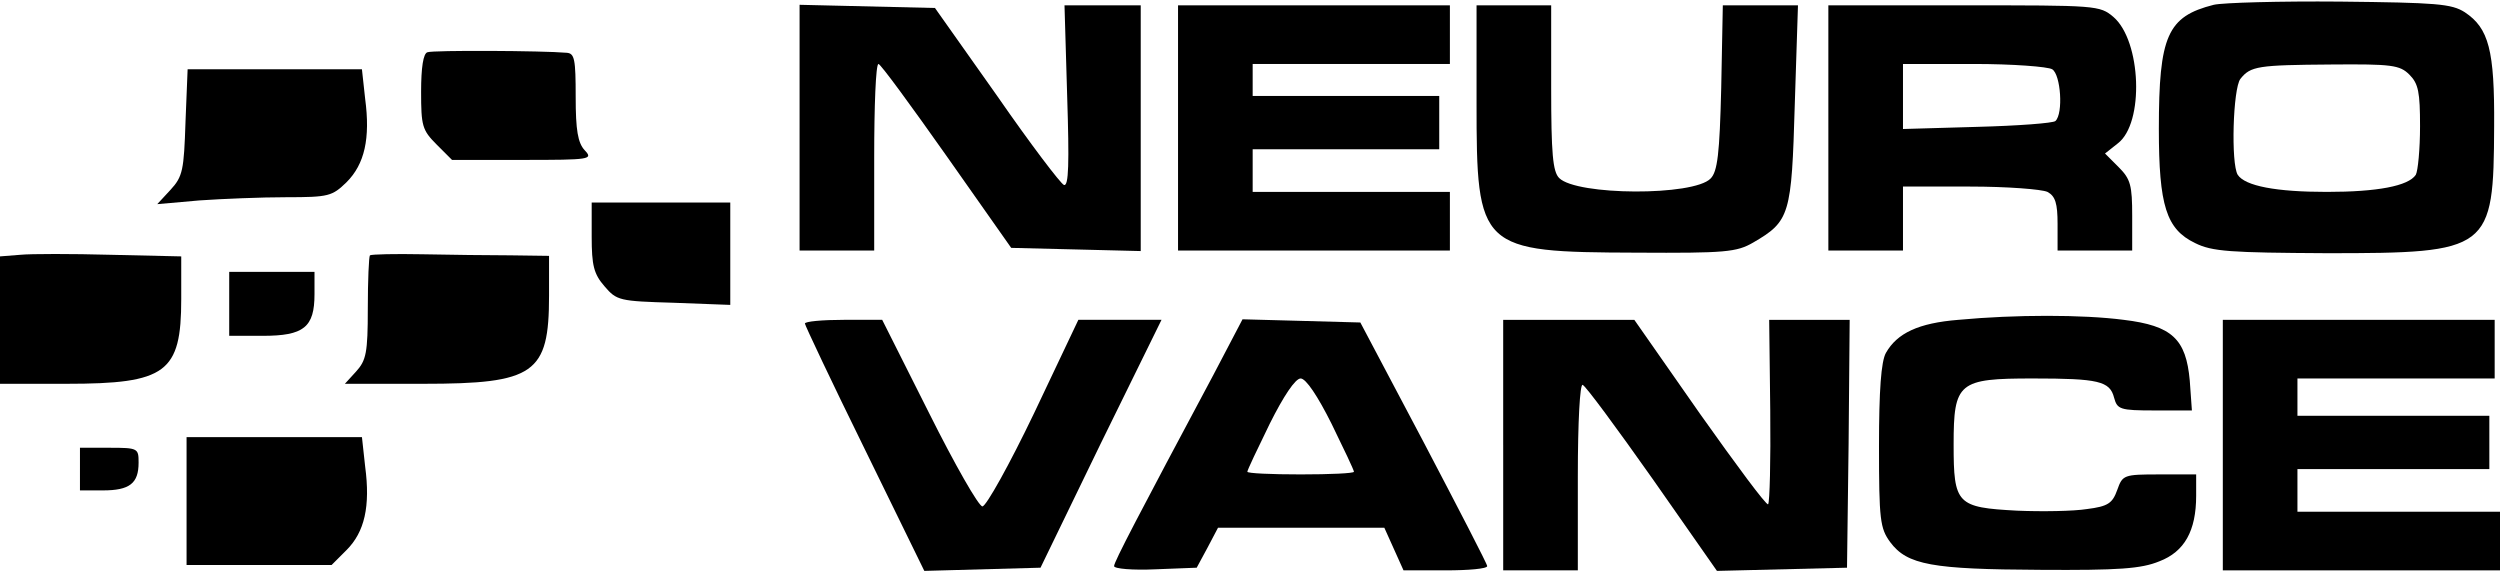
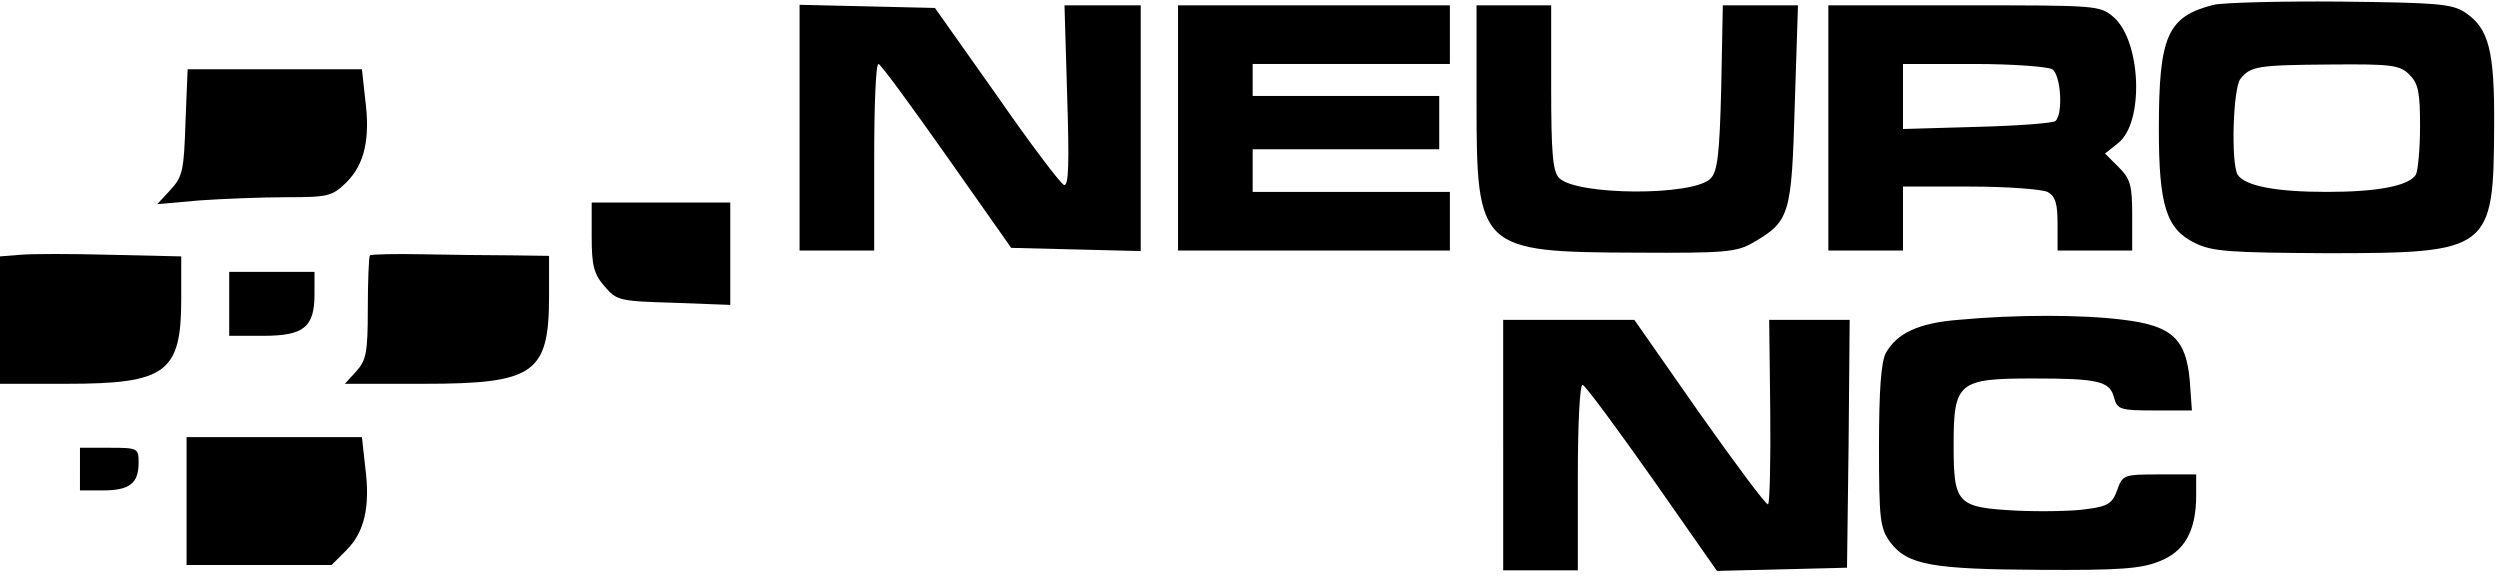
<svg xmlns="http://www.w3.org/2000/svg" version="1.0" width="469pt" height="108pt" viewBox="0 0 469 108" preserveAspectRatio="xMidYMid meet">
  <g transform="translate(0,108) scale(0.1,-0.1)" fill="#000000" stroke="none">
    <path d="M4153 1071 c-87 -22 -103 -58 -103 -233 0 -144 14 -188 68 -214 32 -16 66 -18 247 -19 307 0 313 5 314 238 1 143 -10 184 -55 214 -25 16 -53 18 -234 20 -113 1 -220 -2 -237 -6z m367 -131 c17 -17 20 -33 20 -97 0 -43 -4 -84 -8 -91 -14 -21 -72 -32 -167 -32 -95 0 -153 11 -167 32 -13 21 -9 162 5 180 19 24 33 26 170 27 114 1 129 -1 147 -19z" />
    <path d="M1500 840 l0 -230 70 0 70 0 0 175 c0 96 3 175 8 175 4 0 61 -78 128 -173 l121 -172 122 -3 121 -3 0 231 0 230 -71 0 -72 0 5 -170 c4 -126 3 -170 -6 -167 -6 2 -63 77 -126 168 l-116 164 -127 3 -127 3 0 -231z" />
    <path d="M2210 840 l0 -230 255 0 255 0 0 55 0 55 -185 0 -185 0 0 40 0 40 175 0 175 0 0 50 0 50 -175 0 -175 0 0 30 0 30 185 0 185 0 0 55 0 55 -255 0 -255 0 0 -230z" />
    <path d="M2770 888 c0 -276 5 -281 300 -282 167 -1 188 1 219 19 69 40 72 52 78 259 l6 186 -70 0 -71 0 -3 -155 c-3 -124 -7 -157 -20 -170 -32 -33 -251 -32 -284 1 -12 12 -15 46 -15 170 l0 154 -70 0 -70 0 0 -182z" />
    <path d="M3430 840 l0 -230 70 0 70 0 0 60 0 60 126 0 c69 0 134 -5 145 -10 15 -8 19 -22 19 -60 l0 -50 70 0 70 0 0 65 c0 57 -3 69 -25 91 l-26 26 24 19 c50 38 44 192 -8 237 -26 22 -31 22 -281 22 l-254 0 0 -230z m420 110 c16 -10 21 -83 6 -97 -4 -4 -70 -9 -147 -11 l-139 -4 0 61 0 61 133 0 c72 0 139 -5 147 -10z" />
-     <path d="M802 982 c-8 -2 -12 -29 -12 -74 0 -64 2 -72 29 -99 l29 -29 133 0 c127 0 132 1 116 18 -13 14 -17 38 -17 100 0 71 -2 82 -17 83 -45 4 -251 5 -261 1z" />
    <path d="M348 851 c-3 -90 -5 -102 -28 -127 l-25 -27 79 7 c43 3 117 6 163 6 80 0 86 2 113 28 34 34 45 82 35 157 l-6 55 -164 0 -163 0 -4 -99z" />
    <path d="M1110 636 c0 -54 4 -70 24 -93 23 -27 28 -28 130 -31 l106 -4 0 96 0 96 -130 0 -130 0 0 -64z" />
    <path d="M38 602 l-38 -3 0 -120 0 -119 125 0 c187 0 215 21 215 159 l0 80 -132 3 c-73 2 -150 2 -170 0z" />
    <path d="M694 601 c-2 -2 -4 -47 -4 -100 0 -83 -3 -97 -22 -118 l-21 -23 147 0 c209 0 236 19 236 165 l0 75 -72 1 c-40 0 -115 1 -166 2 -51 1 -95 0 -98 -2z" />
    <path d="M430 510 l0 -60 63 0 c77 0 97 16 97 78 l0 42 -80 0 -80 0 0 -60z" />
    <path d="M3674 480 c-75 -6 -115 -25 -136 -62 -9 -16 -13 -70 -13 -175 0 -138 2 -154 21 -180 32 -43 79 -51 281 -52 148 -1 190 2 224 16 47 18 69 57 69 123 l0 40 -69 0 c-67 0 -69 -1 -79 -29 -9 -25 -17 -31 -57 -36 -25 -4 -84 -5 -131 -3 -113 6 -119 12 -119 124 0 117 9 124 149 124 123 0 144 -5 152 -36 6 -22 11 -24 76 -24 l70 0 -4 56 c-7 78 -33 103 -124 114 -77 10 -203 10 -310 0z" />
-     <path d="M1510 473 c0 -3 50 -109 112 -235 l112 -229 109 3 109 3 113 233 114 232 -78 0 -78 0 -83 -175 c-46 -96 -90 -175 -97 -175 -7 0 -52 79 -100 175 l-88 175 -72 0 c-40 0 -73 -3 -73 -7z" />
-     <path d="M2277 378 c-142 -266 -187 -352 -187 -360 0 -5 35 -8 78 -6 l77 3 20 37 20 38 156 0 156 0 18 -40 18 -40 79 0 c43 0 78 3 78 8 0 4 -54 108 -119 232 l-119 225 -110 3 -111 3 -54 -103z m221 -93 c23 -47 42 -87 42 -90 0 -3 -45 -5 -100 -5 -55 0 -100 2 -100 5 0 3 19 43 42 90 26 52 48 85 58 85 10 0 32 -33 58 -85z" />
    <path d="M2820 245 l0 -235 70 0 70 0 0 176 c0 104 4 174 9 172 5 -1 64 -81 131 -176 l121 -173 122 3 122 3 3 233 2 232 -75 0 -76 0 2 -170 c1 -94 -1 -173 -4 -176 -3 -3 -60 74 -128 170 l-123 176 -123 0 -123 0 0 -235z" />
-     <path d="M4170 245 l0 -235 260 0 260 0 0 55 0 55 -190 0 -190 0 0 40 0 40 180 0 180 0 0 50 0 50 -180 0 -180 0 0 35 0 35 185 0 185 0 0 55 0 55 -255 0 -255 0 0 -235z" />
    <path d="M350 140 l0 -120 136 0 136 0 28 28 c34 34 45 82 35 157 l-6 55 -165 0 -164 0 0 -120z" />
    <path d="M150 200 l0 -40 43 0 c50 0 67 13 67 52 0 27 -1 28 -55 28 l-55 0 0 -40z" />
  </g>
</svg>